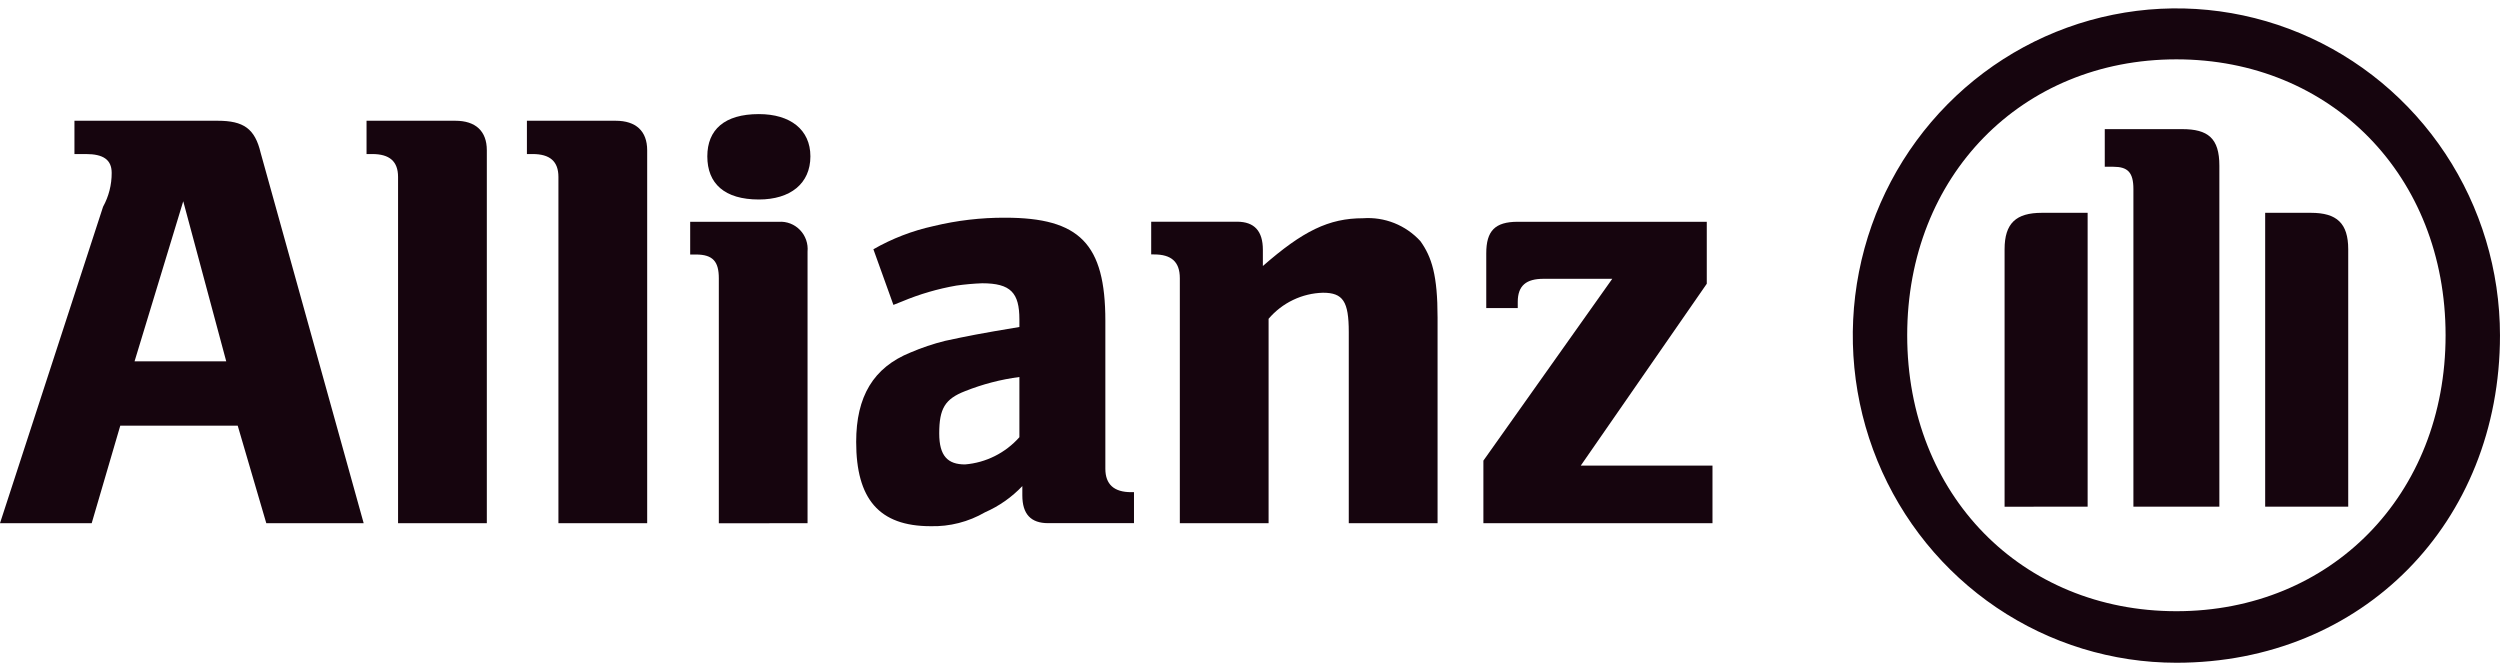
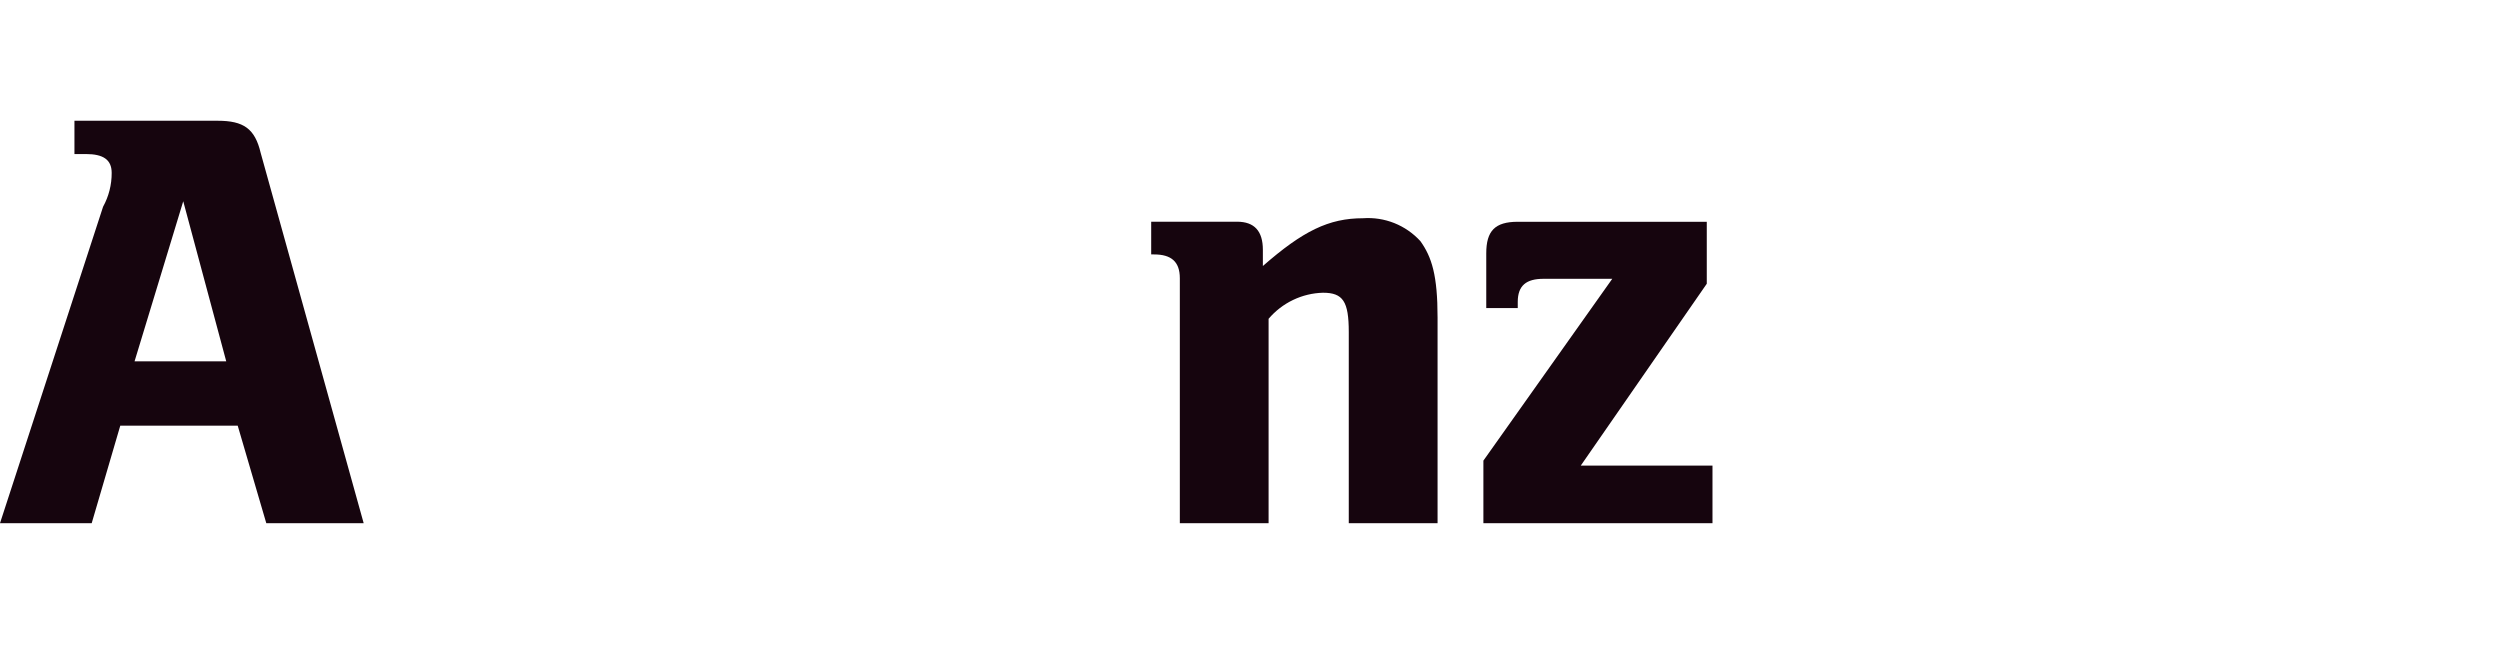
<svg xmlns="http://www.w3.org/2000/svg" width="149" height="40" viewBox="0 0 149 40" fill="none">
  <g clip-path="url(#clip0_1_490)">
    <path d="M13.484 21.537H8.019L10.921 11.995L13.484 21.537ZM5.465 31.183L7.169 25.368H14.167L15.871 31.183H21.675L15.536 9.112C15.195 7.663 14.512 7.197 12.976 7.197H4.437V9.181H5.12C6.144 9.181 6.656 9.51 6.656 10.303C6.66 11.009 6.483 11.705 6.143 12.322L0 31.183" fill="#16050E" />
-     <path d="M29.015 31.183V8.957C29.015 7.801 28.332 7.197 27.138 7.197H21.846V9.181H22.188C23.212 9.181 23.724 9.613 23.724 10.544V31.183" fill="#16050E" />
-     <path d="M38.572 31.183V8.957C38.572 7.801 37.89 7.197 36.695 7.197H31.404V9.181H31.746C32.771 9.181 33.282 9.613 33.282 10.544V31.183" fill="#16050E" />
-     <path d="M48.3 9.319C48.3 7.731 47.105 6.8 45.228 6.8C43.179 6.8 42.156 7.731 42.156 9.319C42.156 10.941 43.18 11.89 45.228 11.89C47.105 11.89 48.3 10.942 48.3 9.319ZM48.13 31.183V14.997C48.151 14.762 48.123 14.526 48.046 14.304C47.969 14.082 47.845 13.88 47.683 13.711C47.521 13.542 47.325 13.41 47.108 13.325C46.891 13.24 46.658 13.204 46.426 13.219H41.135V15.169H41.477C42.502 15.169 42.842 15.6 42.842 16.588V31.187" fill="#16050E" />
-     <path d="M60.756 22.469V26.058C59.92 26.998 58.76 27.579 57.514 27.68C56.489 27.68 55.978 27.179 55.978 25.834C55.978 24.35 56.32 23.78 57.514 23.314C58.556 22.899 59.645 22.615 60.756 22.469ZM53.247 18.172L53.759 17.969C54.801 17.532 55.889 17.213 57.002 17.02C57.511 16.948 58.023 16.902 58.537 16.883C60.241 16.883 60.756 17.452 60.756 19.04V19.489C58.367 19.886 57.684 20.024 56.319 20.317C55.619 20.492 54.934 20.723 54.27 21.007C52.051 21.904 51.028 23.63 51.028 26.339C51.028 29.738 52.393 31.361 55.465 31.361C56.601 31.391 57.722 31.104 58.708 30.532C59.544 30.166 60.3 29.636 60.931 28.971V29.523C60.931 30.645 61.443 31.18 62.466 31.18H67.586V29.333H67.416C66.392 29.333 65.879 28.867 65.879 27.935V19.118C65.879 14.528 64.344 12.975 59.905 12.975C58.468 12.969 57.036 13.137 55.638 13.475C54.382 13.75 53.173 14.215 52.054 14.856" fill="#16050E" />
    <path d="M75.608 31.183V19C76.012 18.527 76.508 18.144 77.067 17.877C77.625 17.609 78.233 17.463 78.851 17.447C80.045 17.447 80.387 17.965 80.387 19.794V31.183H85.679V18.931C85.679 16.411 85.337 15.324 84.654 14.37C84.222 13.899 83.691 13.532 83.1 13.296C82.51 13.061 81.874 12.962 81.24 13.007C79.192 13.007 77.657 13.766 75.267 15.854V14.888C75.267 13.766 74.755 13.214 73.731 13.214H68.611V15.164H68.782C69.806 15.164 70.318 15.595 70.318 16.583V31.181" fill="#16050E" />
    <path d="M102.064 27.748H94.215L101.724 16.911V13.218H90.458C89.093 13.218 88.581 13.77 88.581 15.099V18.36H90.458V17.997C90.458 17.013 90.97 16.617 91.995 16.617H96.091L88.41 27.454V31.181H102.064" fill="#16050E" />
-     <path d="M132.274 30.198V9.87C132.274 8.232 131.591 7.696 130.055 7.696H125.444V9.939H125.956C126.809 9.939 127.151 10.268 127.151 11.268V30.198H132.274ZM135.004 30.198H139.954V14.858C139.954 13.305 139.271 12.684 137.736 12.684H135.004V30.198ZM124.423 30.198V12.684H121.692C120.157 12.684 119.473 13.305 119.473 14.858V30.2L124.423 30.198ZM145.757 19.983C145.757 29.491 138.93 36.428 129.713 36.428C120.496 36.428 113.669 29.491 113.669 19.983C113.669 10.475 120.496 3.537 129.713 3.537C138.93 3.537 145.757 10.475 145.757 19.983ZM148.999 19.983C148.996 16.127 147.862 12.358 145.741 9.154C143.619 5.949 140.606 3.453 137.082 1.979C133.557 0.506 129.68 0.122 125.94 0.877C122.2 1.631 118.765 3.49 116.07 6.218C113.374 8.945 111.539 12.42 110.796 16.202C110.053 19.984 110.436 23.904 111.896 27.466C113.357 31.029 115.829 34.073 119 36.215C122.171 38.357 125.899 39.5 129.713 39.5C140.807 39.5 148.999 31.148 148.999 19.983Z" fill="#16050E" />
  </g>
  <defs>
    <clipPath id="clip0_1_490">
      <rect width="149" height="39" fill="white" transform="translate(0 0.5)" />
    </clipPath>
  </defs>
</svg>